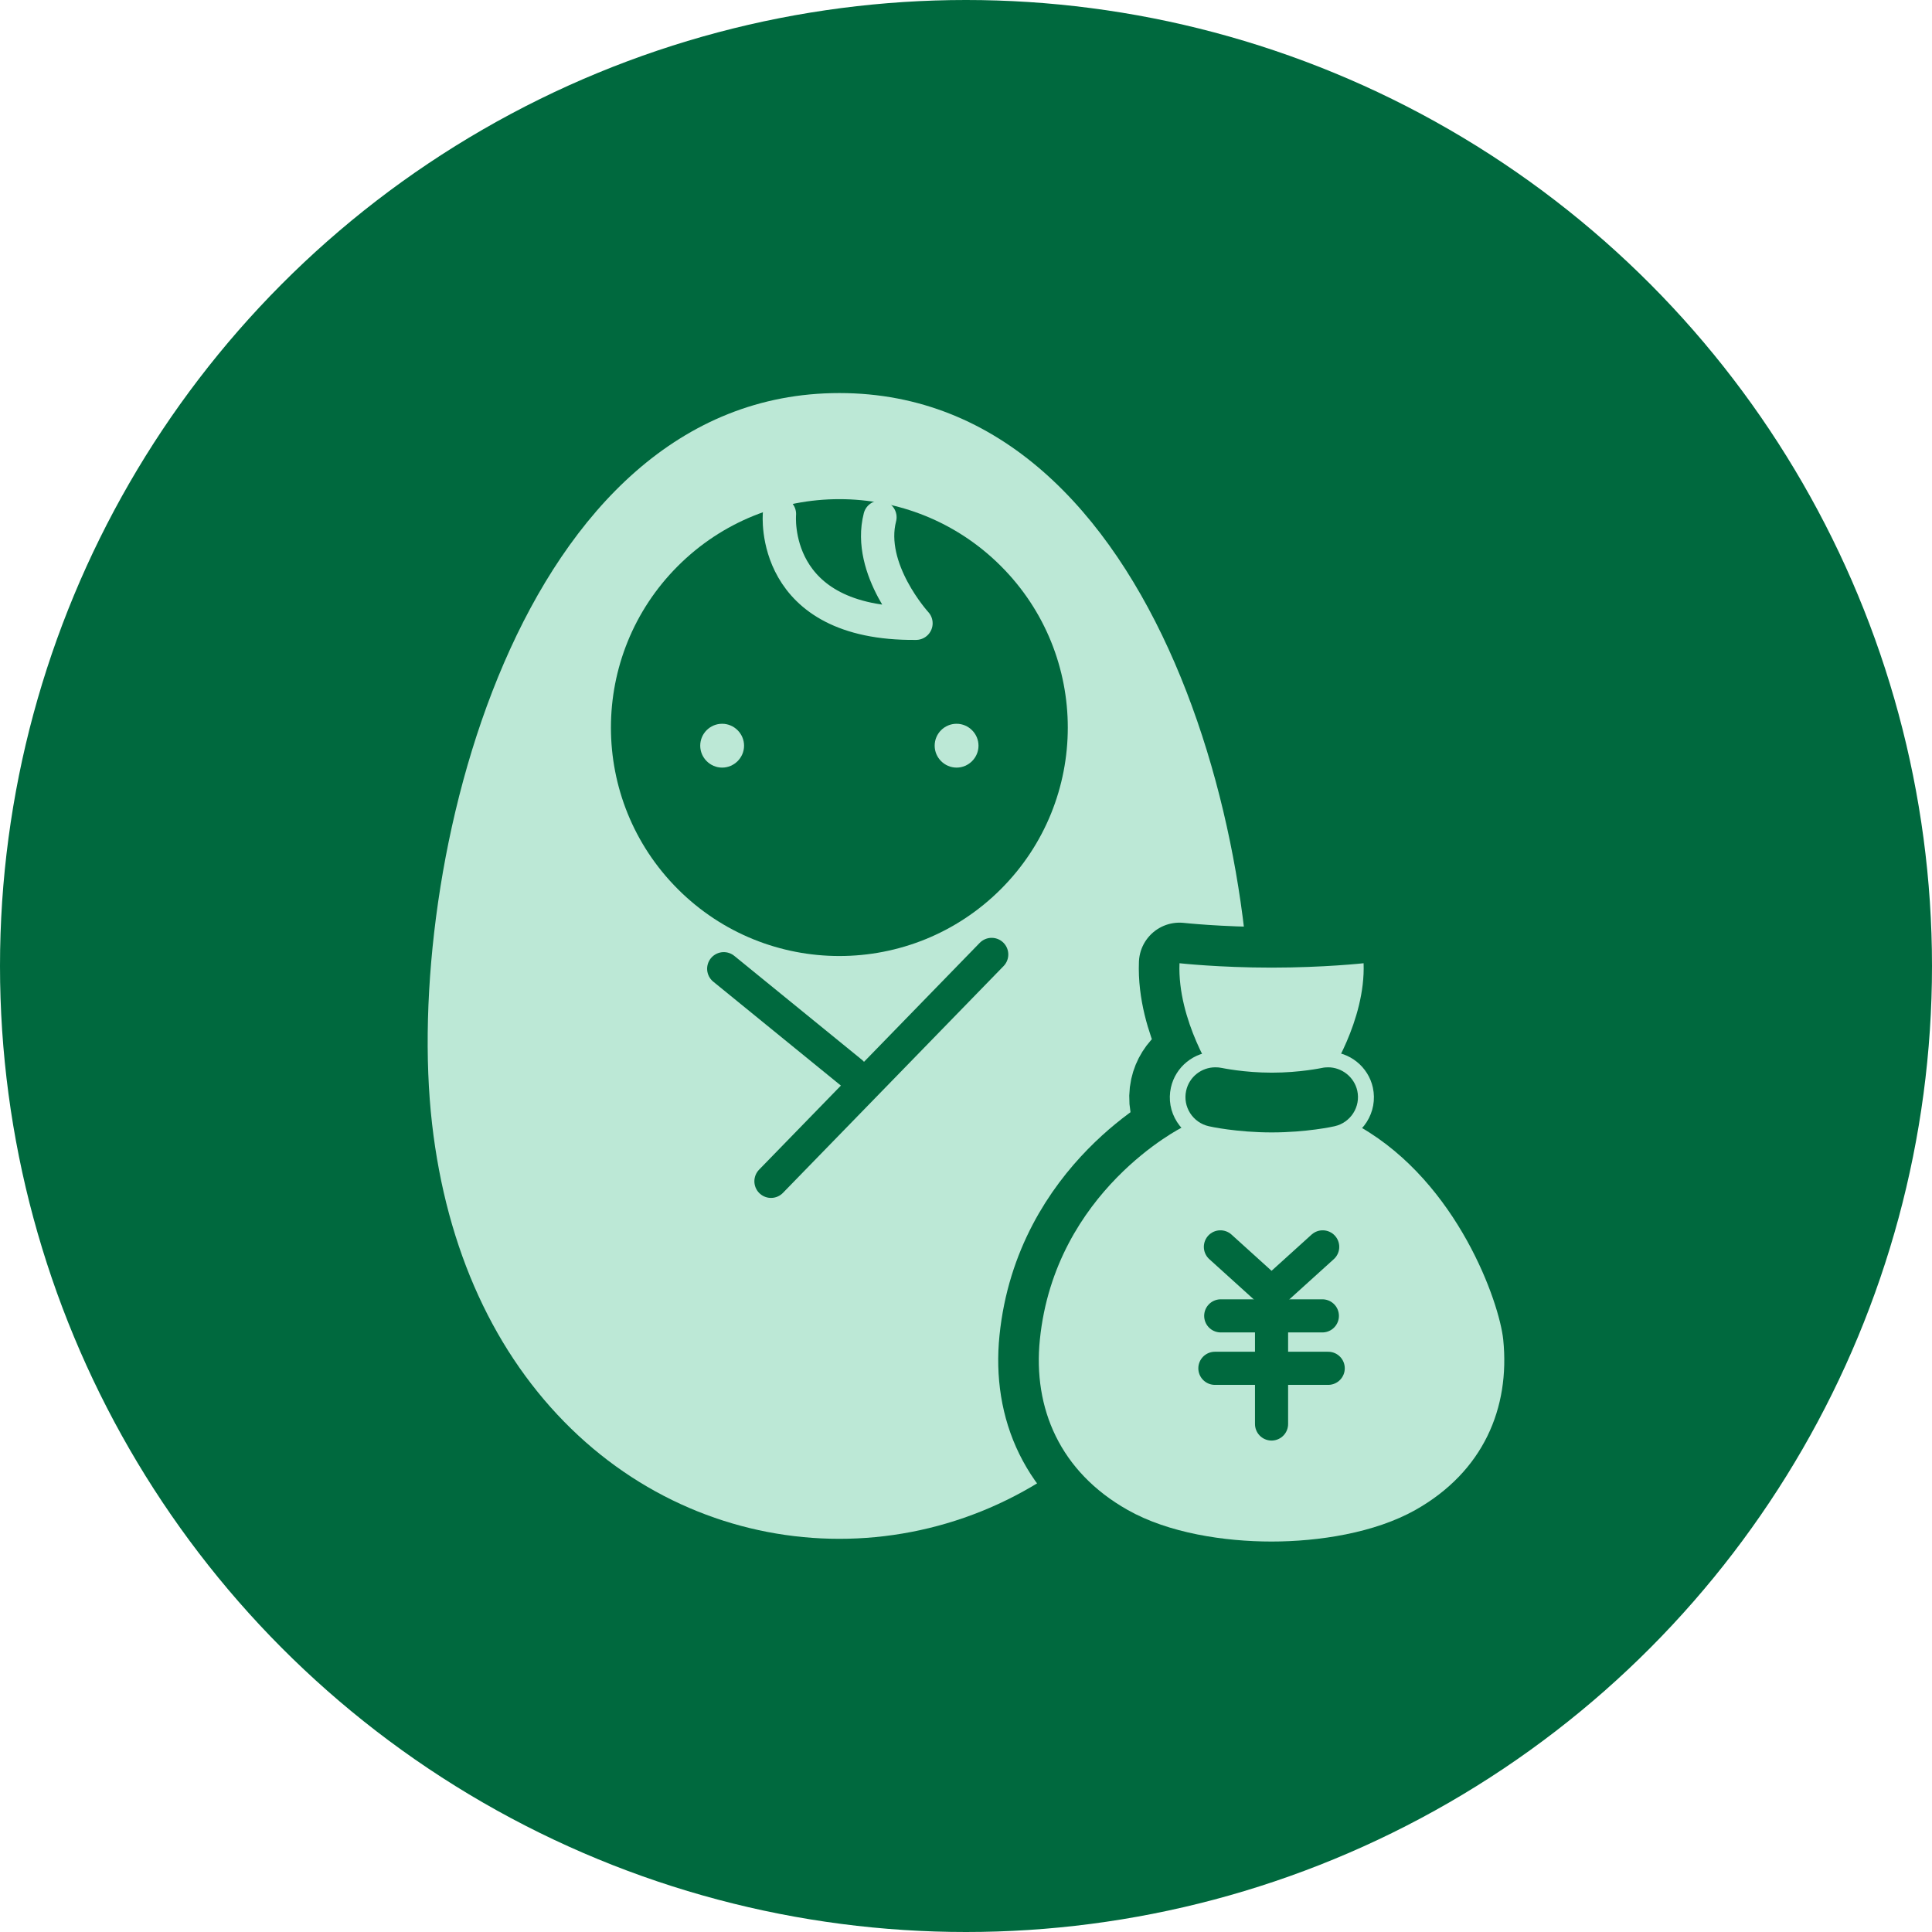
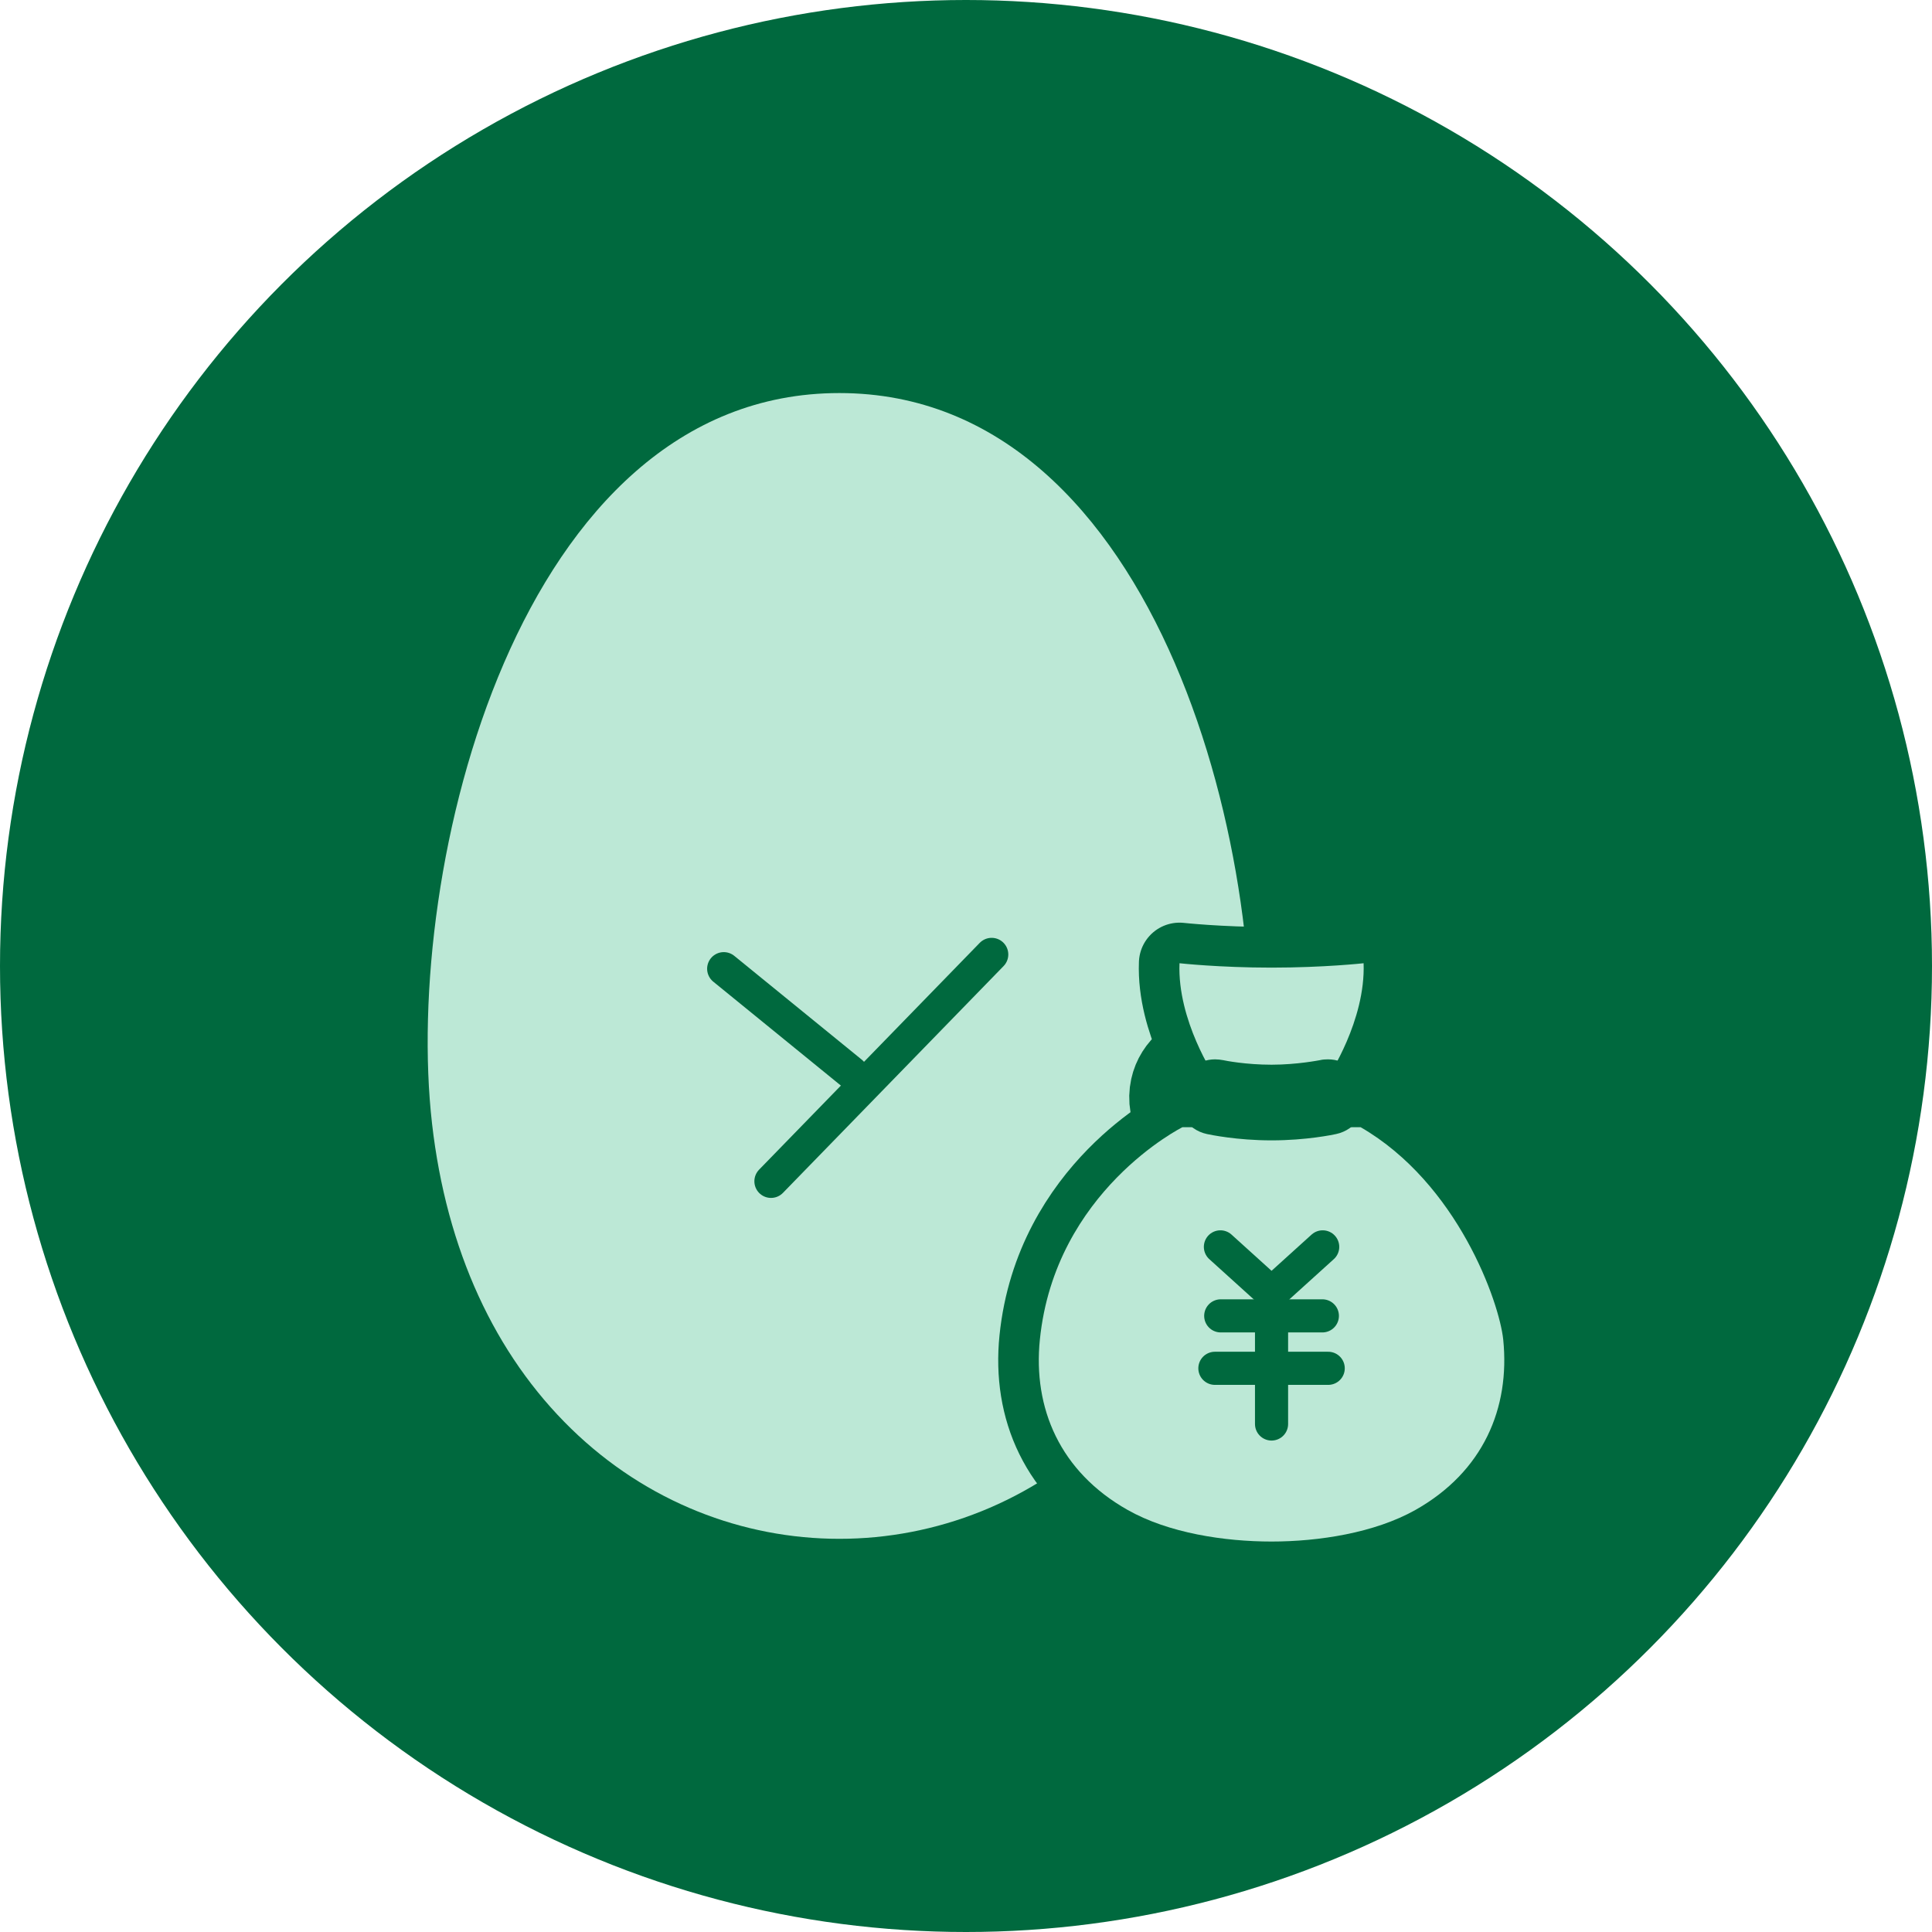
<svg xmlns="http://www.w3.org/2000/svg" id="_レイヤー_4" data-name="レイヤー 4" viewBox="0 0 119 119">
  <defs>
    <style>
      .cls-1 {
        fill: #00693e;
      }

      .cls-2 {
        stroke-width: 5px;
      }

      .cls-2, .cls-3, .cls-4, .cls-5 {
        fill: none;
        stroke-linejoin: round;
      }

      .cls-2, .cls-3, .cls-5 {
        stroke: #00693e;
      }

      .cls-3, .cls-4 {
        stroke-width: 2.05px;
      }

      .cls-3, .cls-4, .cls-5 {
        stroke-linecap: round;
      }

      .cls-4 {
        stroke: #bce8d6;
      }

      .cls-6 {
        fill: #bce8d6;
      }

      .cls-5 {
        stroke-width: 2.04px;
      }
    </style>
  </defs>
  <g id="_グループ_34839" data-name="グループ 34839">
    <circle id="_楕円形_24" data-name="楕円形 24" class="cls-1" cx="59.5" cy="59.5" r="59.5" />
  </g>
  <g>
    <path class="cls-6" d="m26.61,69.2c.89,7.8,3.88,14.24,8.58,18.81,9.28,9.03,23.74,9.03,33.02,0,4.7-4.57,7.69-11.01,8.58-18.81,1.79-15.66-5.25-44.99-25.09-44.99s-26.88,29.33-25.09,44.99Z" />
-     <circle class="cls-1" cx="51.7" cy="44.82" r="14.07" transform="translate(-16.55 49.68) rotate(-45)" />
    <path class="cls-4" d="m48.01,31.66s-.63,6.82,8.41,6.73c0,0-3.05-3.33-2.22-6.53" />
    <line class="cls-3" x1="61.08" y1="58.79" x2="47.49" y2="72.76" />
    <line class="cls-3" x1="52.44" y1="66.07" x2="44.58" y2="59.67" />
    <g>
-       <path class="cls-6" d="m44.48,44.58c-.75,0-1.35.61-1.35,1.35s.61,1.35,1.35,1.35,1.35-.61,1.35-1.35-.61-1.35-1.35-1.35Z" />
      <path class="cls-6" d="m58.92,44.58c-.75,0-1.35.61-1.35,1.35s.61,1.35,1.35,1.35,1.35-.61,1.35-1.35-.61-1.35-1.35-1.35Z" />
    </g>
  </g>
  <g>
    <g>
      <path class="cls-2" d="m72.83,69.43s-7.85,3.92-8.78,13.08c-.43,4.23,1.24,8.14,5.4,10.49,2.52,1.43,5.97,1.95,8.87,1.95s6.35-.53,8.87-1.95c4.16-2.35,5.83-6.26,5.4-10.49-.24-2.3-2.8-9.62-8.78-13.08h-10.97Z" />
      <g>
        <polyline class="cls-2" points="75.17 76.8 78.32 79.65 81.47 76.8" />
        <line class="cls-2" x1="78.32" y1="79.65" x2="78.32" y2="87.71" />
        <line class="cls-2" x1="75.19" y1="81.05" x2="81.45" y2="81.05" />
-         <line class="cls-2" x1="74.83" y1="84.28" x2="81.81" y2="84.28" />
      </g>
      <path class="cls-2" d="m81.81,66.32s2.31-3.45,2.18-6.99c0,0-2.45.27-5.67.27s-5.67-.27-5.67-.27c-.14,3.54,2.18,6.99,2.18,6.99h6.99Z" />
      <g>
        <path class="cls-2" d="m78.32,70.24c-2.14,0-3.79-.35-3.98-.39-.61-.13-1.13-.5-1.46-1.02-.33-.52-.44-1.15-.31-1.75.23-1.06,1.19-1.83,2.27-1.83.17,0,.34.02.5.05.13.03,1.39.28,2.98.28s2.96-.28,2.98-.28c.16-.04.33-.05.5-.05,1.08,0,2.03.77,2.27,1.83.13.61.02,1.23-.31,1.75-.33.52-.85.89-1.46,1.02-.18.04-1.84.39-3.98.39Z" />
        <path class="cls-2" d="m81.8,65.74c.84,0,1.61.59,1.8,1.44.22.99-.41,1.97-1.4,2.19-.07.02-1.73.38-3.87.38s-3.8-.36-3.87-.38c-.99-.22-1.62-1.2-1.4-2.19.19-.86.95-1.44,1.8-1.44.13,0,.26.01.4.04.01,0,1.36.29,3.08.29s3.07-.29,3.08-.29c.13-.03.27-.04.4-.04m0-.97c-.2,0-.41.02-.61.07,0,0-1.28.27-2.87.27s-2.83-.26-2.88-.27c-.19-.04-.4-.06-.6-.06-1.31,0-2.46.93-2.74,2.21-.16.73-.03,1.48.38,2.12.4.63,1.03,1.07,1.76,1.23.07.02,1.83.4,4.08.4s4.01-.38,4.08-.4c.73-.16,1.36-.6,1.76-1.23.4-.63.54-1.38.38-2.12-.28-1.28-1.43-2.21-2.74-2.21h0Z" />
      </g>
    </g>
    <g>
      <path class="cls-6" d="m72.83,69.43s-7.85,3.92-8.78,13.08c-.43,4.23,1.24,8.14,5.4,10.49,2.52,1.43,5.97,1.95,8.87,1.95s6.35-.53,8.87-1.95c4.16-2.35,5.83-6.26,5.4-10.49-.24-2.3-2.8-9.62-8.78-13.08h-10.97Z" />
      <g>
        <polyline class="cls-5" points="75.17 76.8 78.32 79.65 81.47 76.8" />
        <line class="cls-5" x1="78.32" y1="79.65" x2="78.32" y2="87.71" />
        <line class="cls-5" x1="75.19" y1="81.05" x2="81.45" y2="81.05" />
        <line class="cls-5" x1="74.83" y1="84.28" x2="81.81" y2="84.28" />
      </g>
      <path class="cls-6" d="m81.81,66.32s2.31-3.45,2.18-6.99c0,0-2.45.27-5.67.27s-5.67-.27-5.67-.27c-.14,3.54,2.18,6.99,2.18,6.99h6.99Z" />
      <g>
        <path class="cls-1" d="m78.32,70.24c-2.14,0-3.79-.35-3.98-.39-.61-.13-1.13-.5-1.46-1.02-.33-.52-.44-1.15-.31-1.75.23-1.06,1.19-1.83,2.27-1.83.17,0,.34.02.5.05.13.03,1.39.28,2.98.28s2.96-.28,2.98-.28c.16-.04.33-.05.5-.05,1.08,0,2.03.77,2.27,1.83.13.61.02,1.23-.31,1.75-.33.52-.85.89-1.46,1.02-.18.04-1.84.39-3.98.39Z" />
-         <path class="cls-6" d="m81.8,65.74c.84,0,1.61.59,1.8,1.44.22.99-.41,1.97-1.4,2.19-.07.02-1.73.38-3.87.38s-3.8-.36-3.87-.38c-.99-.22-1.62-1.2-1.4-2.19.19-.86.95-1.44,1.8-1.44.13,0,.26.01.4.04.01,0,1.36.29,3.08.29s3.07-.29,3.08-.29c.13-.03.27-.04.4-.04m0-.97c-.2,0-.41.02-.61.07,0,0-1.28.27-2.87.27s-2.83-.26-2.88-.27c-.19-.04-.4-.06-.6-.06-1.31,0-2.46.93-2.74,2.21-.16.73-.03,1.48.38,2.12.4.63,1.03,1.07,1.76,1.23.07.02,1.83.4,4.08.4s4.01-.38,4.08-.4c.73-.16,1.36-.6,1.76-1.23.4-.63.54-1.38.38-2.12-.28-1.28-1.43-2.21-2.74-2.21h0Z" />
      </g>
    </g>
  </g>
</svg>